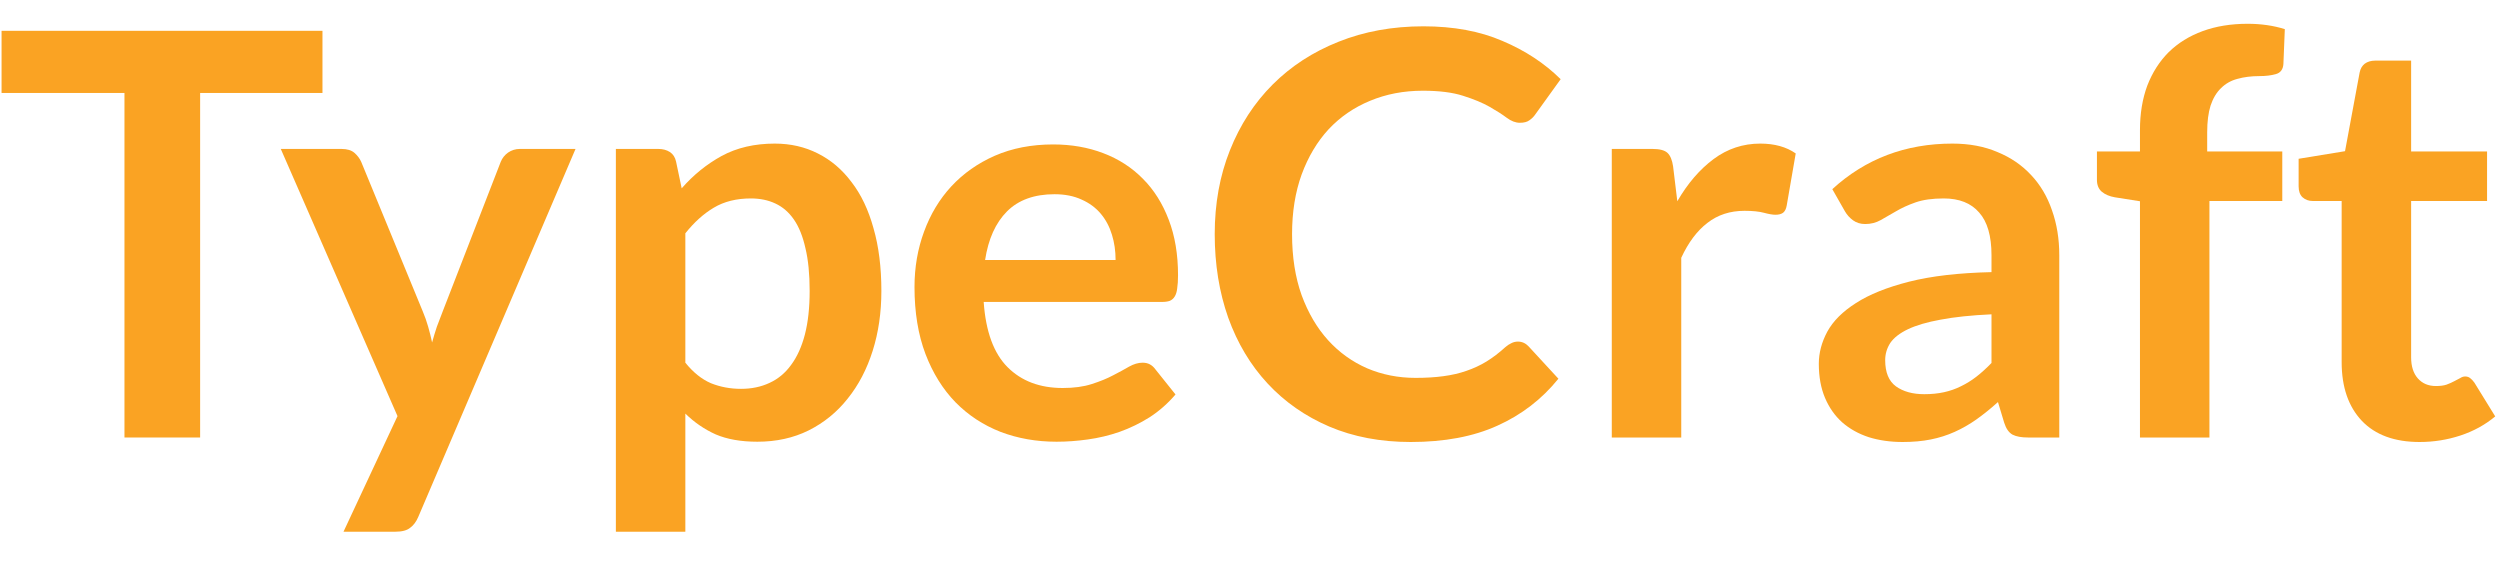
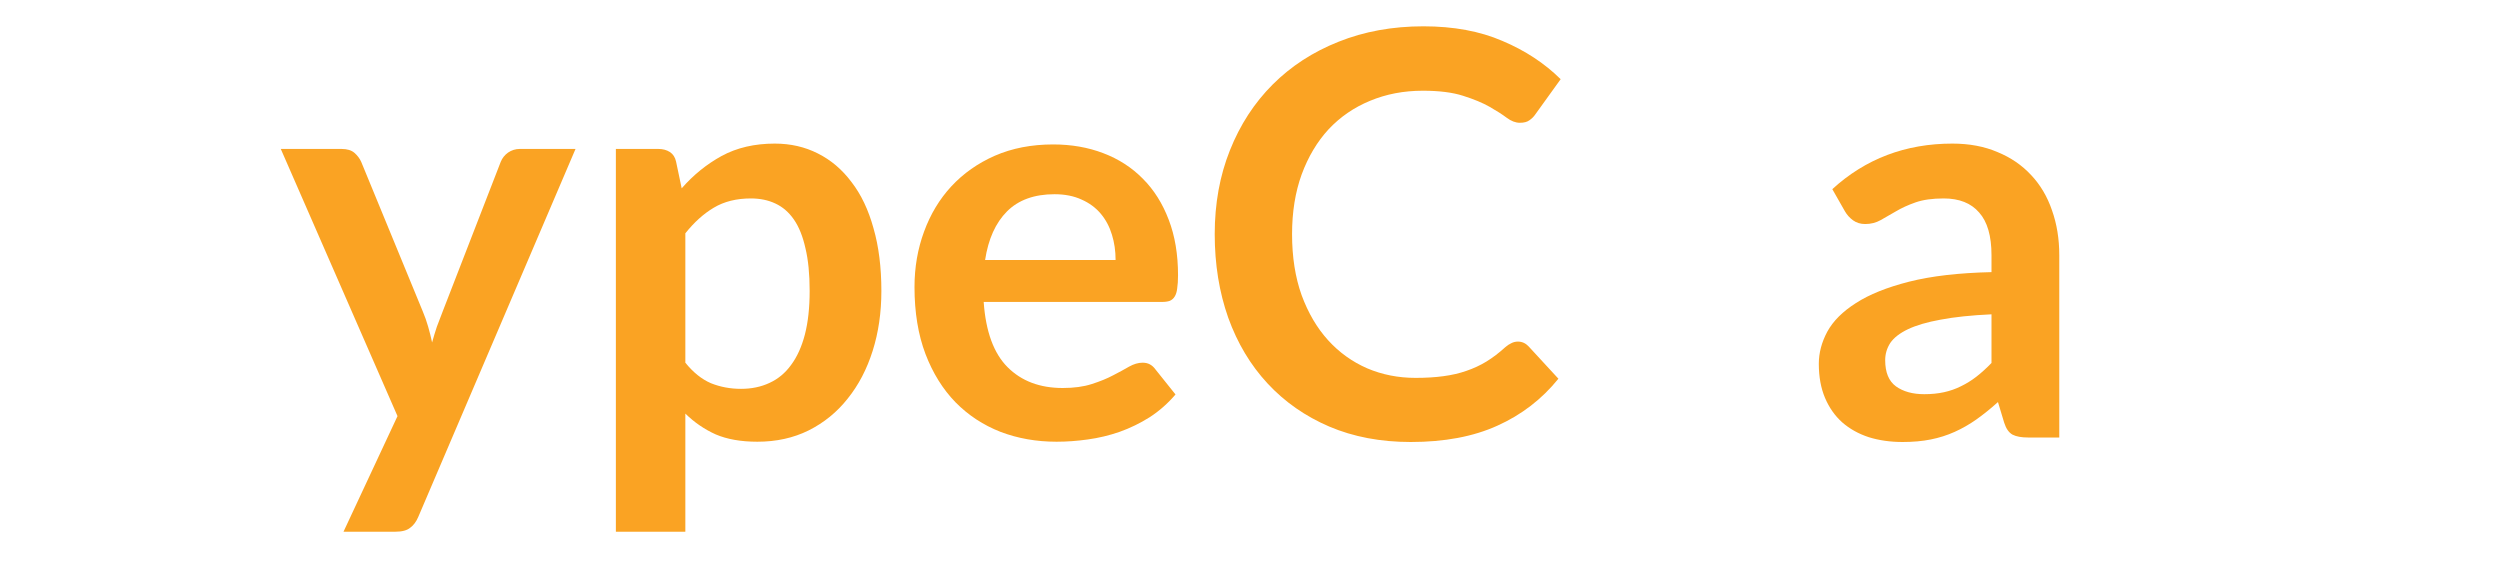
<svg xmlns="http://www.w3.org/2000/svg" width="80" height="18" viewBox="0 0 80 18" fill="none">
-   <path d="M10.319 0.986V2.975H6.404V14H3.983V2.975H0.05V0.986H10.319Z" fill="#FAA323" />
-   <path d="M13.386 16.538C13.32 16.694 13.233 16.811 13.125 16.889C13.023 16.973 12.864 17.015 12.648 17.015H10.992L12.72 13.316L8.985 4.766H10.929C11.109 4.766 11.247 4.808 11.343 4.892C11.439 4.976 11.511 5.072 11.559 5.18L13.53 9.968C13.596 10.124 13.653 10.286 13.701 10.454C13.749 10.622 13.791 10.79 13.827 10.958C13.875 10.784 13.926 10.616 13.98 10.454C14.04 10.292 14.103 10.127 14.169 9.959L16.023 5.18C16.071 5.06 16.149 4.961 16.257 4.883C16.371 4.805 16.497 4.766 16.635 4.766H18.417L13.386 16.538Z" fill="#FAA323" />
+   <path d="M13.386 16.538C13.32 16.694 13.233 16.811 13.125 16.889C13.023 16.973 12.864 17.015 12.648 17.015H10.992L12.72 13.316L8.985 4.766H10.929C11.109 4.766 11.247 4.808 11.343 4.892C11.439 4.976 11.511 5.072 11.559 5.18L13.53 9.968C13.596 10.124 13.653 10.286 13.701 10.454C13.749 10.622 13.791 10.79 13.827 10.958C13.875 10.784 13.926 10.616 13.98 10.454C14.04 10.292 14.103 10.127 14.169 9.959L16.023 5.18C16.071 5.06 16.149 4.961 16.257 4.883C16.371 4.805 16.497 4.766 16.635 4.766H18.417L13.386 16.538" fill="#FAA323" />
  <path d="M19.708 17.015V4.766H21.067C21.211 4.766 21.334 4.799 21.436 4.865C21.538 4.931 21.604 5.033 21.634 5.171L21.814 6.026C22.186 5.6 22.612 5.255 23.092 4.991C23.578 4.727 24.145 4.595 24.793 4.595C25.297 4.595 25.756 4.7 26.17 4.91C26.59 5.12 26.95 5.426 27.25 5.828C27.556 6.224 27.79 6.716 27.952 7.304C28.12 7.886 28.204 8.555 28.204 9.311C28.204 10.001 28.111 10.64 27.925 11.228C27.739 11.816 27.472 12.326 27.124 12.758C26.782 13.19 26.365 13.529 25.873 13.775C25.387 14.015 24.841 14.135 24.235 14.135C23.713 14.135 23.269 14.057 22.903 13.901C22.543 13.739 22.219 13.517 21.931 13.235V17.015H19.708ZM24.028 6.35C23.566 6.35 23.17 6.449 22.84 6.647C22.516 6.839 22.213 7.112 21.931 7.466V11.606C22.183 11.918 22.456 12.137 22.75 12.263C23.05 12.383 23.371 12.443 23.713 12.443C24.049 12.443 24.352 12.38 24.622 12.254C24.898 12.128 25.129 11.936 25.315 11.678C25.507 11.42 25.654 11.096 25.756 10.706C25.858 10.31 25.909 9.845 25.909 9.311C25.909 8.771 25.864 8.315 25.774 7.943C25.69 7.565 25.567 7.259 25.405 7.025C25.243 6.791 25.045 6.62 24.811 6.512C24.583 6.404 24.322 6.35 24.028 6.35Z" fill="#FAA323" />
  <path d="M33.701 4.622C34.283 4.622 34.817 4.715 35.303 4.901C35.795 5.087 36.218 5.36 36.572 5.72C36.926 6.074 37.202 6.512 37.4 7.034C37.598 7.55 37.697 8.141 37.697 8.807C37.697 8.975 37.688 9.116 37.67 9.23C37.658 9.338 37.631 9.425 37.589 9.491C37.553 9.551 37.502 9.596 37.436 9.626C37.37 9.65 37.286 9.662 37.184 9.662H31.478C31.544 10.61 31.799 11.306 32.243 11.75C32.687 12.194 33.275 12.416 34.007 12.416C34.367 12.416 34.676 12.374 34.934 12.29C35.198 12.206 35.426 12.113 35.618 12.011C35.816 11.909 35.987 11.816 36.131 11.732C36.281 11.648 36.425 11.606 36.563 11.606C36.653 11.606 36.731 11.624 36.797 11.66C36.863 11.696 36.92 11.747 36.968 11.813L37.616 12.623C37.37 12.911 37.094 13.154 36.788 13.352C36.482 13.544 36.161 13.7 35.825 13.82C35.495 13.934 35.156 14.015 34.808 14.063C34.466 14.111 34.133 14.135 33.809 14.135C33.167 14.135 32.57 14.03 32.018 13.82C31.466 13.604 30.986 13.289 30.578 12.875C30.17 12.455 29.849 11.939 29.615 11.327C29.381 10.709 29.264 9.995 29.264 9.185C29.264 8.555 29.366 7.964 29.57 7.412C29.774 6.854 30.065 6.371 30.443 5.963C30.827 5.549 31.292 5.222 31.838 4.982C32.39 4.742 33.011 4.622 33.701 4.622ZM33.746 6.215C33.098 6.215 32.591 6.398 32.225 6.764C31.859 7.13 31.625 7.649 31.523 8.321H35.699C35.699 8.033 35.66 7.763 35.582 7.511C35.504 7.253 35.384 7.028 35.222 6.836C35.06 6.644 34.856 6.494 34.61 6.386C34.364 6.272 34.076 6.215 33.746 6.215Z" fill="#FAA323" />
  <path d="M48.573 10.931C48.705 10.931 48.819 10.982 48.915 11.084L49.869 12.119C49.341 12.773 48.69 13.274 47.916 13.622C47.148 13.97 46.224 14.144 45.144 14.144C44.178 14.144 43.308 13.979 42.534 13.649C41.766 13.319 41.109 12.86 40.563 12.272C40.017 11.684 39.597 10.982 39.303 10.166C39.015 9.35 38.871 8.459 38.871 7.493C38.871 6.515 39.033 5.621 39.357 4.811C39.681 3.995 40.137 3.293 40.725 2.705C41.313 2.117 42.015 1.661 42.831 1.337C43.653 1.007 44.559 0.842 45.549 0.842C46.515 0.842 47.358 0.998 48.078 1.31C48.804 1.616 49.425 2.024 49.941 2.534L49.131 3.659C49.083 3.731 49.02 3.794 48.942 3.848C48.87 3.902 48.768 3.929 48.636 3.929C48.498 3.929 48.357 3.875 48.213 3.767C48.069 3.659 47.886 3.542 47.664 3.416C47.442 3.29 47.16 3.173 46.818 3.065C46.482 2.957 46.053 2.903 45.531 2.903C44.919 2.903 44.355 3.011 43.839 3.227C43.329 3.437 42.888 3.74 42.516 4.136C42.15 4.532 41.862 5.015 41.652 5.585C41.448 6.149 41.346 6.785 41.346 7.493C41.346 8.225 41.448 8.876 41.652 9.446C41.862 10.016 42.144 10.496 42.498 10.886C42.852 11.276 43.269 11.576 43.749 11.786C44.229 11.99 44.745 12.092 45.297 12.092C45.627 12.092 45.924 12.074 46.188 12.038C46.458 12.002 46.704 11.945 46.926 11.867C47.154 11.789 47.367 11.69 47.565 11.57C47.769 11.444 47.97 11.291 48.168 11.111C48.228 11.057 48.291 11.015 48.357 10.985C48.423 10.949 48.495 10.931 48.573 10.931Z" fill="#FAA323" />
-   <path d="M51.577 14V4.766H52.882C53.11 4.766 53.269 4.808 53.359 4.892C53.449 4.976 53.509 5.12 53.539 5.324L53.674 6.44C54.004 5.87 54.391 5.42 54.835 5.09C55.279 4.76 55.777 4.595 56.329 4.595C56.785 4.595 57.163 4.7 57.463 4.91L57.175 6.575C57.157 6.683 57.118 6.761 57.058 6.809C56.998 6.851 56.917 6.872 56.815 6.872C56.725 6.872 56.602 6.851 56.446 6.809C56.29 6.767 56.083 6.746 55.825 6.746C55.363 6.746 54.967 6.875 54.637 7.133C54.307 7.385 54.028 7.757 53.8 8.249V14H51.577Z" fill="#FAA323" />
  <path d="M65.897 14H64.898C64.688 14 64.523 13.97 64.403 13.91C64.283 13.844 64.193 13.715 64.133 13.523L63.935 12.866C63.701 13.076 63.47 13.262 63.242 13.424C63.02 13.58 62.789 13.712 62.549 13.82C62.309 13.928 62.054 14.009 61.784 14.063C61.514 14.117 61.214 14.144 60.884 14.144C60.494 14.144 60.134 14.093 59.804 13.991C59.474 13.883 59.189 13.724 58.949 13.514C58.715 13.304 58.532 13.043 58.4 12.731C58.268 12.419 58.202 12.056 58.202 11.642C58.202 11.294 58.292 10.952 58.472 10.616C58.658 10.274 58.964 9.968 59.39 9.698C59.816 9.422 60.383 9.194 61.091 9.014C61.799 8.834 62.678 8.732 63.728 8.708V8.168C63.728 7.55 63.596 7.094 63.332 6.8C63.074 6.5 62.696 6.35 62.198 6.35C61.838 6.35 61.538 6.392 61.298 6.476C61.058 6.56 60.848 6.656 60.668 6.764C60.494 6.866 60.332 6.959 60.182 7.043C60.032 7.127 59.867 7.169 59.687 7.169C59.537 7.169 59.408 7.13 59.3 7.052C59.192 6.974 59.105 6.878 59.039 6.764L58.634 6.053C59.696 5.081 60.977 4.595 62.477 4.595C63.017 4.595 63.497 4.685 63.917 4.865C64.343 5.039 64.703 5.285 64.997 5.603C65.291 5.915 65.513 6.29 65.663 6.728C65.819 7.166 65.897 7.646 65.897 8.168V14ZM61.577 12.614C61.805 12.614 62.015 12.593 62.207 12.551C62.399 12.509 62.579 12.446 62.747 12.362C62.921 12.278 63.086 12.176 63.242 12.056C63.404 11.93 63.566 11.783 63.728 11.615V10.058C63.08 10.088 62.537 10.145 62.099 10.229C61.667 10.307 61.319 10.409 61.055 10.535C60.791 10.661 60.602 10.808 60.488 10.976C60.38 11.144 60.326 11.327 60.326 11.525C60.326 11.915 60.44 12.194 60.668 12.362C60.902 12.53 61.205 12.614 61.577 12.614Z" fill="#FAA323" />
-   <path d="M68.479 14V6.44L67.678 6.314C67.504 6.284 67.363 6.224 67.255 6.134C67.153 6.044 67.102 5.918 67.102 5.756V4.847H68.479V4.163C68.479 3.635 68.557 3.161 68.713 2.741C68.875 2.321 69.103 1.964 69.397 1.67C69.697 1.376 70.06 1.151 70.486 0.995C70.912 0.839 71.392 0.761 71.926 0.761C72.352 0.761 72.748 0.818 73.114 0.932L73.069 2.048C73.057 2.222 72.976 2.33 72.826 2.372C72.676 2.414 72.502 2.435 72.304 2.435C72.04 2.435 71.803 2.465 71.593 2.525C71.389 2.579 71.215 2.678 71.071 2.822C70.927 2.96 70.816 3.146 70.738 3.38C70.666 3.608 70.63 3.893 70.63 4.235V4.847H73.033V6.431H70.702V14H68.479Z" fill="#FAA323" />
-   <path d="M77.426 14.144C76.628 14.144 76.013 13.919 75.581 13.469C75.149 13.013 74.933 12.386 74.933 11.588V6.431H73.997C73.877 6.431 73.772 6.392 73.682 6.314C73.598 6.236 73.556 6.119 73.556 5.963V5.081L75.041 4.838L75.509 2.318C75.533 2.198 75.587 2.105 75.671 2.039C75.761 1.973 75.872 1.94 76.004 1.94H77.156V4.847H79.586V6.431H77.156V11.435C77.156 11.723 77.228 11.948 77.372 12.11C77.516 12.272 77.708 12.353 77.948 12.353C78.086 12.353 78.2 12.338 78.29 12.308C78.386 12.272 78.467 12.236 78.533 12.2C78.605 12.164 78.668 12.131 78.722 12.101C78.776 12.065 78.83 12.047 78.884 12.047C78.95 12.047 79.004 12.065 79.046 12.101C79.088 12.131 79.133 12.179 79.181 12.245L79.847 13.325C79.523 13.595 79.151 13.799 78.731 13.937C78.311 14.075 77.876 14.144 77.426 14.144Z" fill="#FAA323" />
</svg>